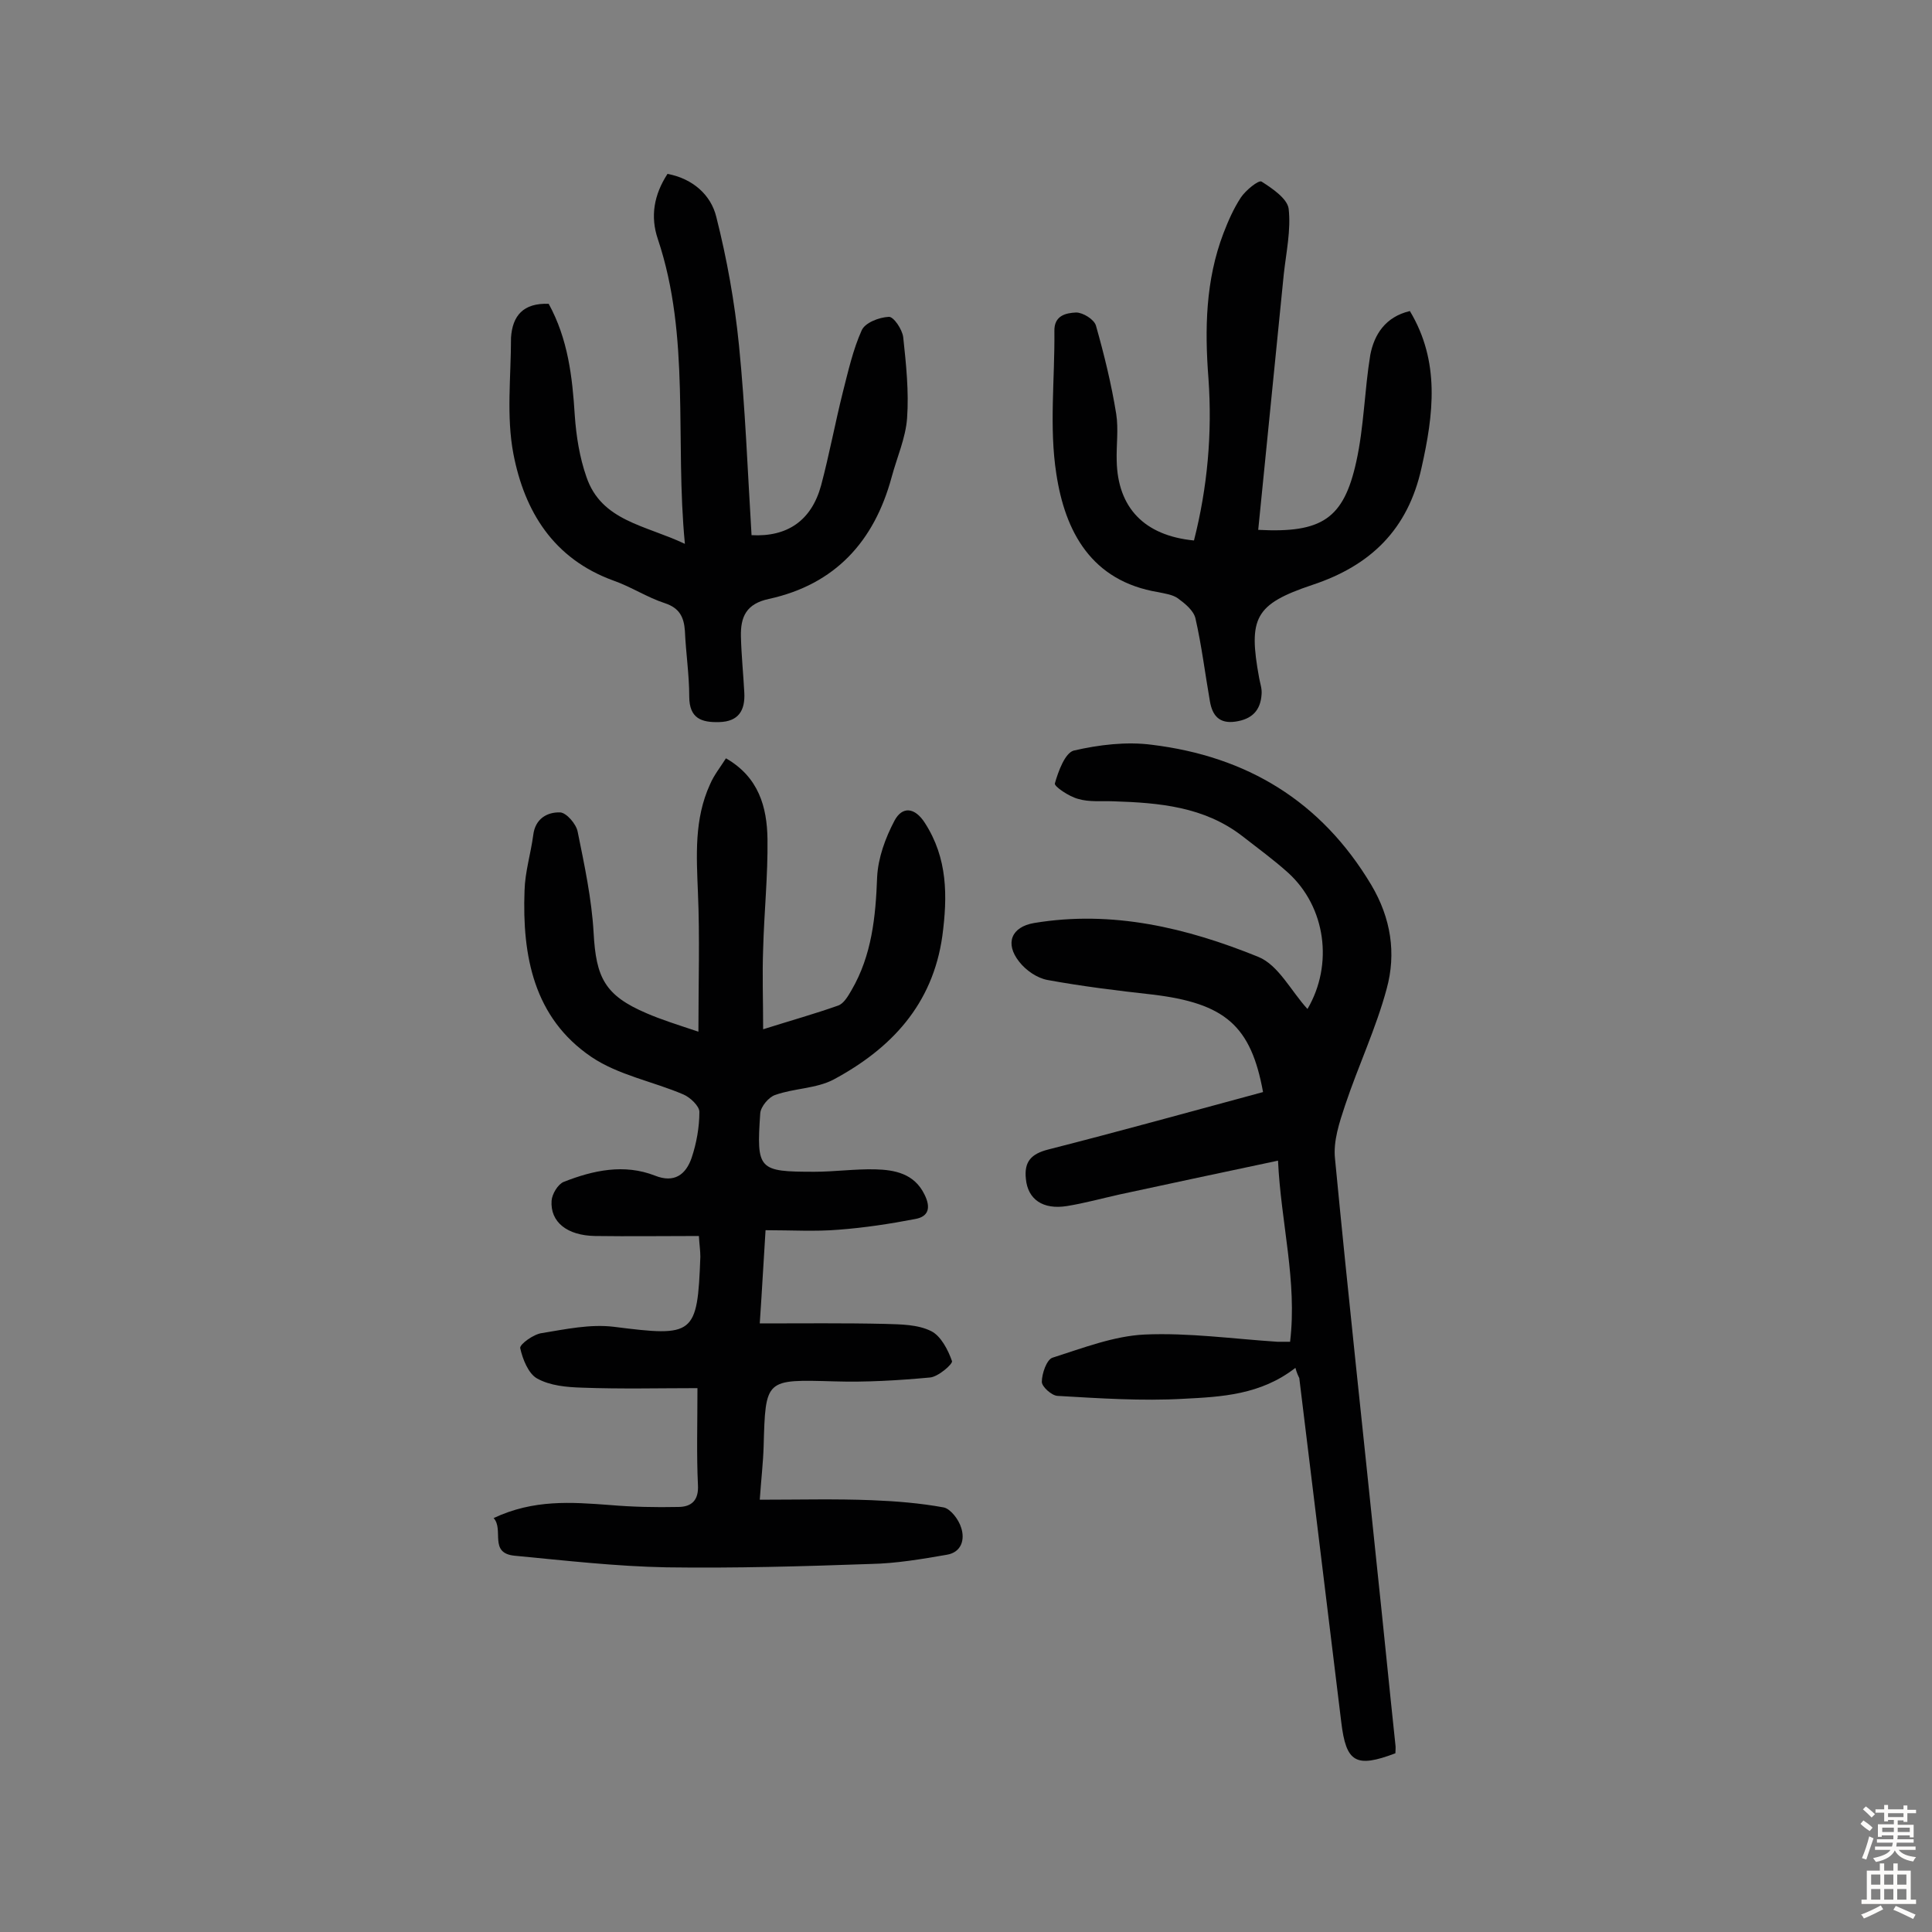
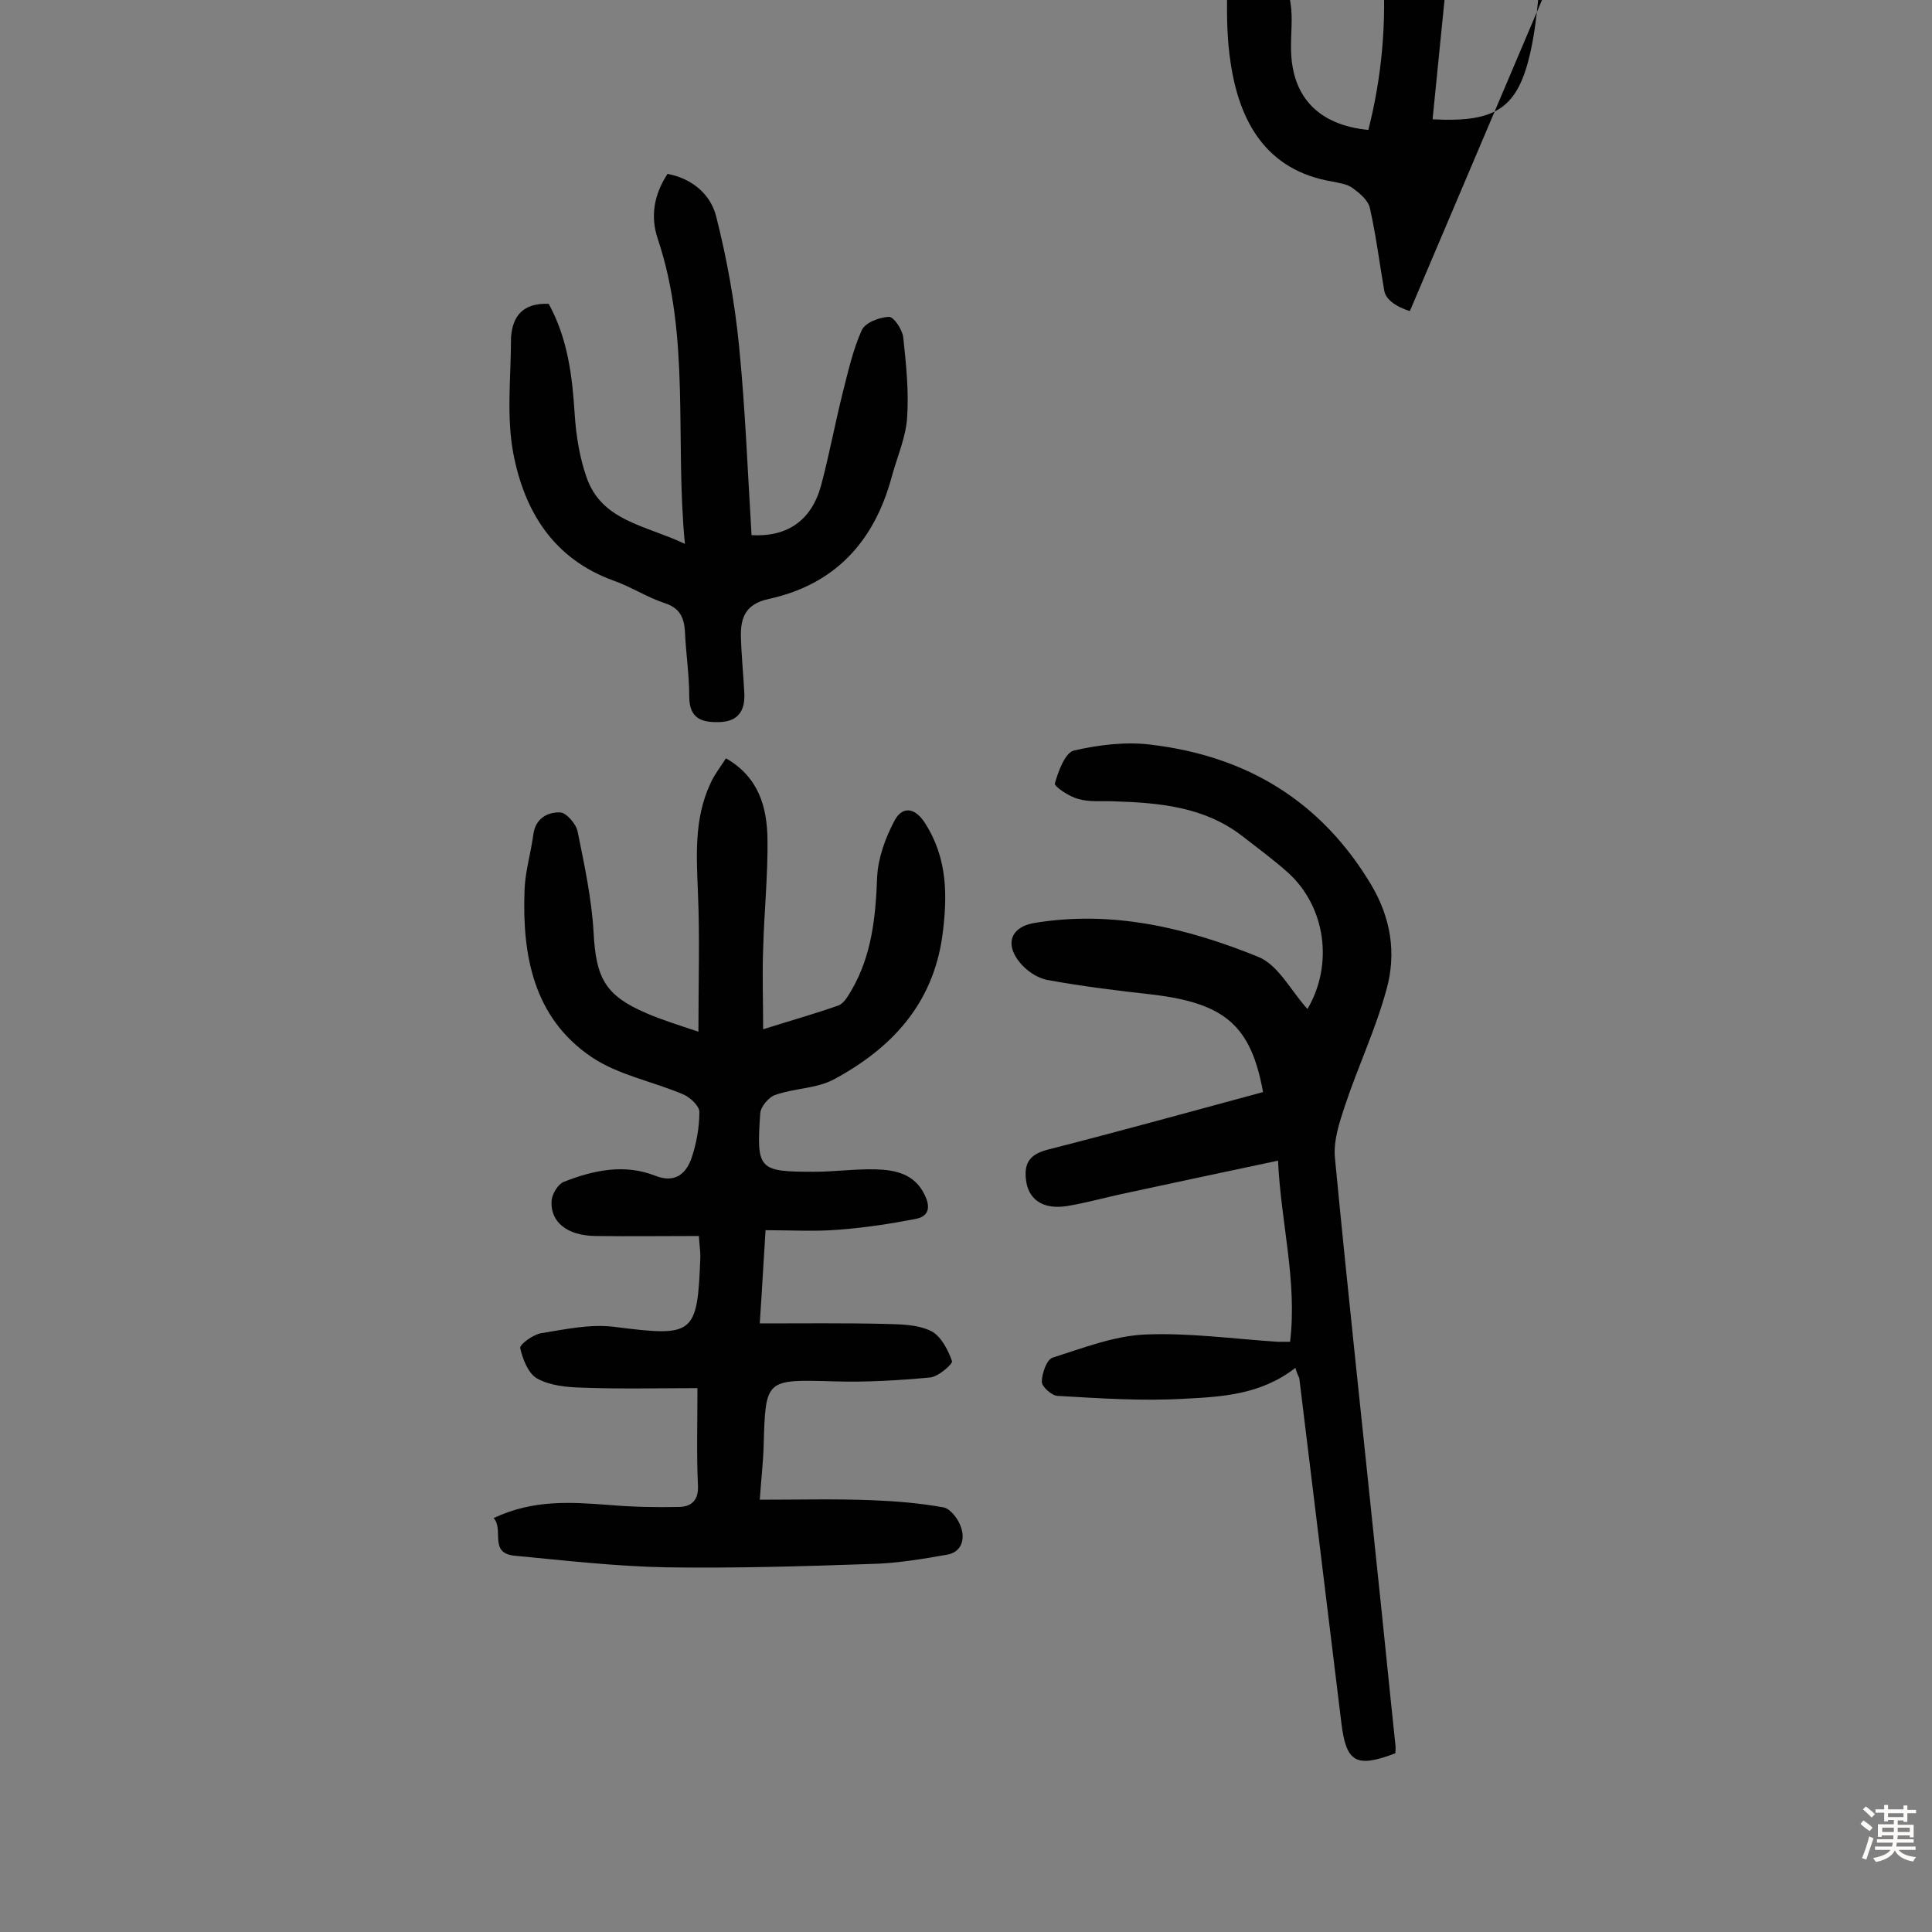
<svg xmlns="http://www.w3.org/2000/svg" enable-background="new 0 0 400 400" viewBox="0 0 400 400">
  <rect x="0" y="0" width="400" height="400" fill="#808080" stroke="none" />
  <g fill="#010102">
    <path d="m144.6 213.6c0-10.4.3-19.6-.1-28.8-.3-7.6-.8-15.2 2.5-22.4.8-1.9 2.1-3.5 3.3-5.4 6.8 3.9 8.5 10.1 8.6 16.7.1 7.6-.7 15.2-.9 22.8-.2 5.3 0 10.6 0 16.6 5.7-1.8 10.7-3.2 15.5-4.9 1.2-.4 2.1-2 2.8-3.2 4.2-7.2 5-15.2 5.3-23.4.2-4 1.7-8.1 3.6-11.7 1.6-3 4.2-2.8 6.3.5 4.7 7.3 4.7 15.1 3.6 23.4-2 14.2-10.6 23.3-22.5 29.7-3.6 1.9-8.2 1.8-12.1 3.2-1.3.4-3 2.4-3.1 3.8-.8 11.7-.4 12.1 11.2 12.1 4.2 0 8.4-.6 12.6-.5 4.1.1 8.1.9 10.2 5.2 1.3 2.6 1 4.6-2 5.1-5.2 1-10.5 1.8-15.8 2.2-4.8.4-9.7.1-15.1.1-.4 6.1-.7 12-1.2 19.3 8.9 0 17.5-.1 26 .1 3.2.1 6.7.1 9.5 1.5 2 1 3.5 3.9 4.3 6.2.2.6-2.9 3.3-4.6 3.4-6.5.6-13.2 1-19.7.8-14.4-.4-14.3-.6-14.7 13.5-.1 3.3-.5 6.7-.8 11 8.1 0 15.7-.2 23.2.1 5 .2 10 .6 14.9 1.5 1.4.3 3.1 2.5 3.6 4.2.8 2.4.1 5.1-3 5.6-5.2.9-10.5 1.8-15.7 1.9-14.1.5-28.2.9-42.3.7-10.5-.2-20.9-1.4-31.4-2.4-5.5-.5-2.2-5.4-4.4-7.8 8.3-3.9 16.1-3.3 24.1-2.7 4.7.4 9.4.5 14.1.4 2.8 0 4.3-1.4 4.1-4.6-.3-6.3-.1-12.6-.1-20-7.8 0-15.8.2-23.9-.1-3.2-.1-6.6-.4-9.3-1.9-1.8-1-3-4-3.5-6.3-.1-.8 2.8-2.9 4.5-3.1 4.9-.8 10-1.9 14.9-1.3 16.6 2.1 17.3 1.8 17.9-14.5 0-1.3-.2-2.5-.3-4.3-7.3 0-14.4.1-21.5 0-5.8-.1-9.3-2.9-9-7.3.1-1.4 1.3-3.4 2.5-3.9 6.1-2.4 12.5-3.8 18.9-1.3 4 1.6 6.4-.2 7.6-3.7 1-3 1.6-6.3 1.6-9.5 0-1.2-1.9-3-3.3-3.6-6.3-2.7-13.5-4-19.1-7.8-11.9-8.1-14.3-20.9-13.8-34.4.1-3.9 1.3-7.7 1.8-11.5.4-3.4 2.9-4.8 5.6-4.7 1.3.1 3.3 2.4 3.6 4 1.4 6.9 2.9 13.9 3.3 20.9.5 9.3 2.3 13 11 16.7 3 1.3 6.2 2.3 10.7 3.8z" />
    <path d="m268.2 283.2c-7.2 5.6-15.3 6-23.1 6.4-8.7.5-17.5-.1-26.2-.6-1.2-.1-3.2-1.9-3.2-2.9 0-1.7 1-4.6 2.2-5 6.3-2 12.7-4.5 19.1-4.8 9.1-.4 18.3.9 27.5 1.5h2.6c1.5-12.6-1.9-24.6-2.5-37.5-11.4 2.4-22.1 4.7-32.8 7-3.6.8-7.2 1.8-10.9 2.4-5 .8-8.1-1.4-8.5-5.6-.4-3.6 1.1-5.2 4.6-6.1 14.9-3.8 29.7-7.9 44.5-11.9-2.5-13.7-7.8-18.4-23-20.2-7.2-.8-14.5-1.7-21.6-3-2.2-.4-4.5-2-5.9-3.8-3-3.8-1.6-7.2 3.1-8 16.2-2.7 31.6 1 46.4 7 4.2 1.7 6.8 7.1 10.2 10.8 5.4-9.2 3.8-21.1-4-28.2-3-2.7-6.3-5.1-9.5-7.6-7.9-6.1-17.2-6.9-26.7-7.2-2.4-.1-5 .2-7.3-.5-1.9-.5-5-2.6-4.8-3.2.7-2.5 2.1-6.3 3.9-6.8 5.2-1.2 10.9-1.9 16.2-1.2 19.6 2.4 35 11.6 45.4 29 4.1 6.9 5.2 14.2 3.2 21.5-2.2 8.2-5.9 16-8.6 24.1-1.2 3.6-2.5 7.5-2.1 11.1 2.7 28.2 5.8 56.4 8.7 84.6 1.3 12.2 2.5 24.5 3.8 36.7.1.6 0 1.3 0 1.8-8.2 3.1-10.2 1.9-11.2-6.4-2.9-23.8-5.8-47.5-8.7-71.3-.2-.4-.5-1-.8-2.1z" />
    <path d="m113.6 62.9c4 7.3 4.9 15.1 5.4 23.1.3 4.3 1 8.7 2.4 12.7 3.1 9.2 12.2 10 20.4 13.9-2.1-21.7 1.2-42.8-5.6-63.1-1.6-4.7-.8-9.2 2-13.5 5.3 1 9 4.4 10.1 8.9 2.2 8.7 3.8 17.6 4.7 26.6 1.3 13 1.8 26.2 2.6 39.3 7.4.4 12.4-3 14.4-10.3 1.7-6.4 2.9-12.9 4.5-19.3 1.1-4.3 2.1-8.8 3.9-12.8.7-1.6 3.6-2.7 5.6-2.8 1-.1 2.8 2.6 3 4.2.6 5.6 1.2 11.3.8 16.8-.3 4.1-2.1 8.1-3.2 12.2-3.6 13.3-11.7 22.2-25.4 25.2-4.7 1-5.9 3.7-5.8 7.8.1 3.9.5 7.8.7 11.6.2 3.7-1.2 6-5.2 6.1-3.6.1-6.2-.7-6.2-5.3 0-4.5-.7-9-.9-13.6-.2-2.8-1.1-4.7-4.1-5.7-3.7-1.2-7-3.4-10.7-4.7-12.4-4.5-18.4-14.3-20.7-26.2-1.5-7.8-.5-16-.5-24.1.3-4.5 2.5-7.2 7.8-7z" />
-     <path d="m291.9 64.4c6.3 10.5 4.9 21.4 2.4 32.5-2.8 12.7-10.5 20.2-22.6 24.2-11.9 4-13.3 6.8-11 19.3.2 1.1.6 2.2.5 3.3-.2 3.4-2 5.2-5.4 5.7s-4.8-1.3-5.3-4.2c-1-5.7-1.7-11.5-3-17.2-.4-1.6-2.1-3-3.6-4.1-1.1-.8-2.7-1-4.1-1.3-13.9-2.3-19.3-12.6-21.1-24.5-1.5-9.6-.3-19.6-.4-29.5-.1-3.3 2.4-3.8 4.5-3.9 1.4 0 3.7 1.4 4.1 2.7 1.7 6 3.2 12.1 4.2 18.3.5 3.2 0 6.5.1 9.7.2 9.7 5.7 15.5 16 16.5 2.8-11 3.8-22.2 3-33.5-.8-10.3-.6-20.4 3.1-30.1 1-2.6 2.1-5.1 3.6-7.4 1-1.5 3.7-3.7 4.3-3.3 2.2 1.4 5.3 3.5 5.6 5.6.5 4.4-.5 9-1 13.5-1.8 17.7-3.5 35.3-5.3 53 13.2.7 17.7-2.3 20.3-14.1 1.6-7.2 1.7-14.8 2.9-22.1.8-4.2 3.1-7.9 8.2-9.1z" />
+     <path d="m291.9 64.4s-4.8-1.3-5.3-4.2c-1-5.7-1.7-11.5-3-17.2-.4-1.6-2.1-3-3.6-4.1-1.1-.8-2.7-1-4.1-1.3-13.9-2.3-19.3-12.6-21.1-24.5-1.5-9.6-.3-19.6-.4-29.5-.1-3.3 2.4-3.8 4.5-3.9 1.4 0 3.7 1.4 4.1 2.7 1.7 6 3.2 12.1 4.2 18.3.5 3.2 0 6.5.1 9.7.2 9.7 5.7 15.5 16 16.5 2.8-11 3.8-22.2 3-33.5-.8-10.3-.6-20.4 3.1-30.1 1-2.6 2.1-5.1 3.6-7.4 1-1.5 3.7-3.7 4.3-3.3 2.2 1.4 5.3 3.5 5.6 5.6.5 4.4-.5 9-1 13.5-1.8 17.7-3.5 35.3-5.3 53 13.2.7 17.7-2.3 20.3-14.1 1.6-7.2 1.7-14.8 2.9-22.1.8-4.2 3.1-7.9 8.2-9.1z" />
  </g>
  <path d="m385.2 377.6.6-.7c.6.4 1.3.9 1.9 1.5l-.6.7c-.8-.5-1.4-1-1.9-1.5zm.3 7.1c.6-1.4 1.1-2.9 1.5-4.5.3.1.6.3.9.4-.5 1.4-1 2.9-1.5 4.4zm.2-10.1.6-.6c.7.5 1.3 1.1 1.9 1.6l-.7.7c-.6-.6-1.2-1.2-1.8-1.7zm8.4-.8h.8v.9h1.8v.7h-1.8v1.8h-.8v-.3h-1.2v.9h3.3v2.6h-.8v-.4h-2.5c0 .3 0 .6-.1.8h3.4v.7h-3.5c0 .3-.1.6-.1.8h4v.7h-3.5c.7.9 1.9 1.3 3.6 1.5-.2.2-.4.5-.6.9-1.9-.3-3.2-1.1-3.8-2.3-.5 1.1-1.8 2-3.9 2.4-.2-.3-.4-.5-.6-.8 1.9-.4 3.1-.9 3.6-1.7h-3.2v-.7h3.5c.1-.2.1-.5.2-.8h-3.3v-.7h3.4c0-.2 0-.5 0-.8h-2.4v.3h-.8v-2.6h3.3v-.9h-1.2v.3h-.8v-1.8h-1.8v-.7h1.8v-.9h.8v.9h3.2zm-4.4 5.5h2.4c0-.3 0-.6 0-.9h-2.4zm1.2-3.1h3.2v-.8h-3.2zm4.4 2.2h-2.4v.9h2.5v-.9z" fill="#fcfbfa" />
-   <path d="m389.2 385.8h.9v1.5h1.9v-1.5h.9v1.5h2.7v6h1.1v.9h-11.3v-.9h1.1v-6h2.7zm.2 8.7.5.8c-1.2.6-2.5 1.3-4 1.9-.2-.3-.3-.6-.6-.8 1.6-.6 3-1.3 4.1-1.9zm-2-4.3h1.9v-2.1h-1.9zm0 3.1h1.9v-2.2h-1.9zm2.7-3.1h1.9v-2.1h-1.9zm0 3.1h1.9v-2.2h-1.9zm2.4 1.3c1.4.6 2.7 1.2 4.1 1.8l-.5.9c-1.5-.7-2.8-1.4-4.1-1.9zm2.2-6.5h-1.9v2.1h1.9zm-1.9 5.2h1.9v-2.2h-1.9z" fill="#fcfbfa" />
</svg>